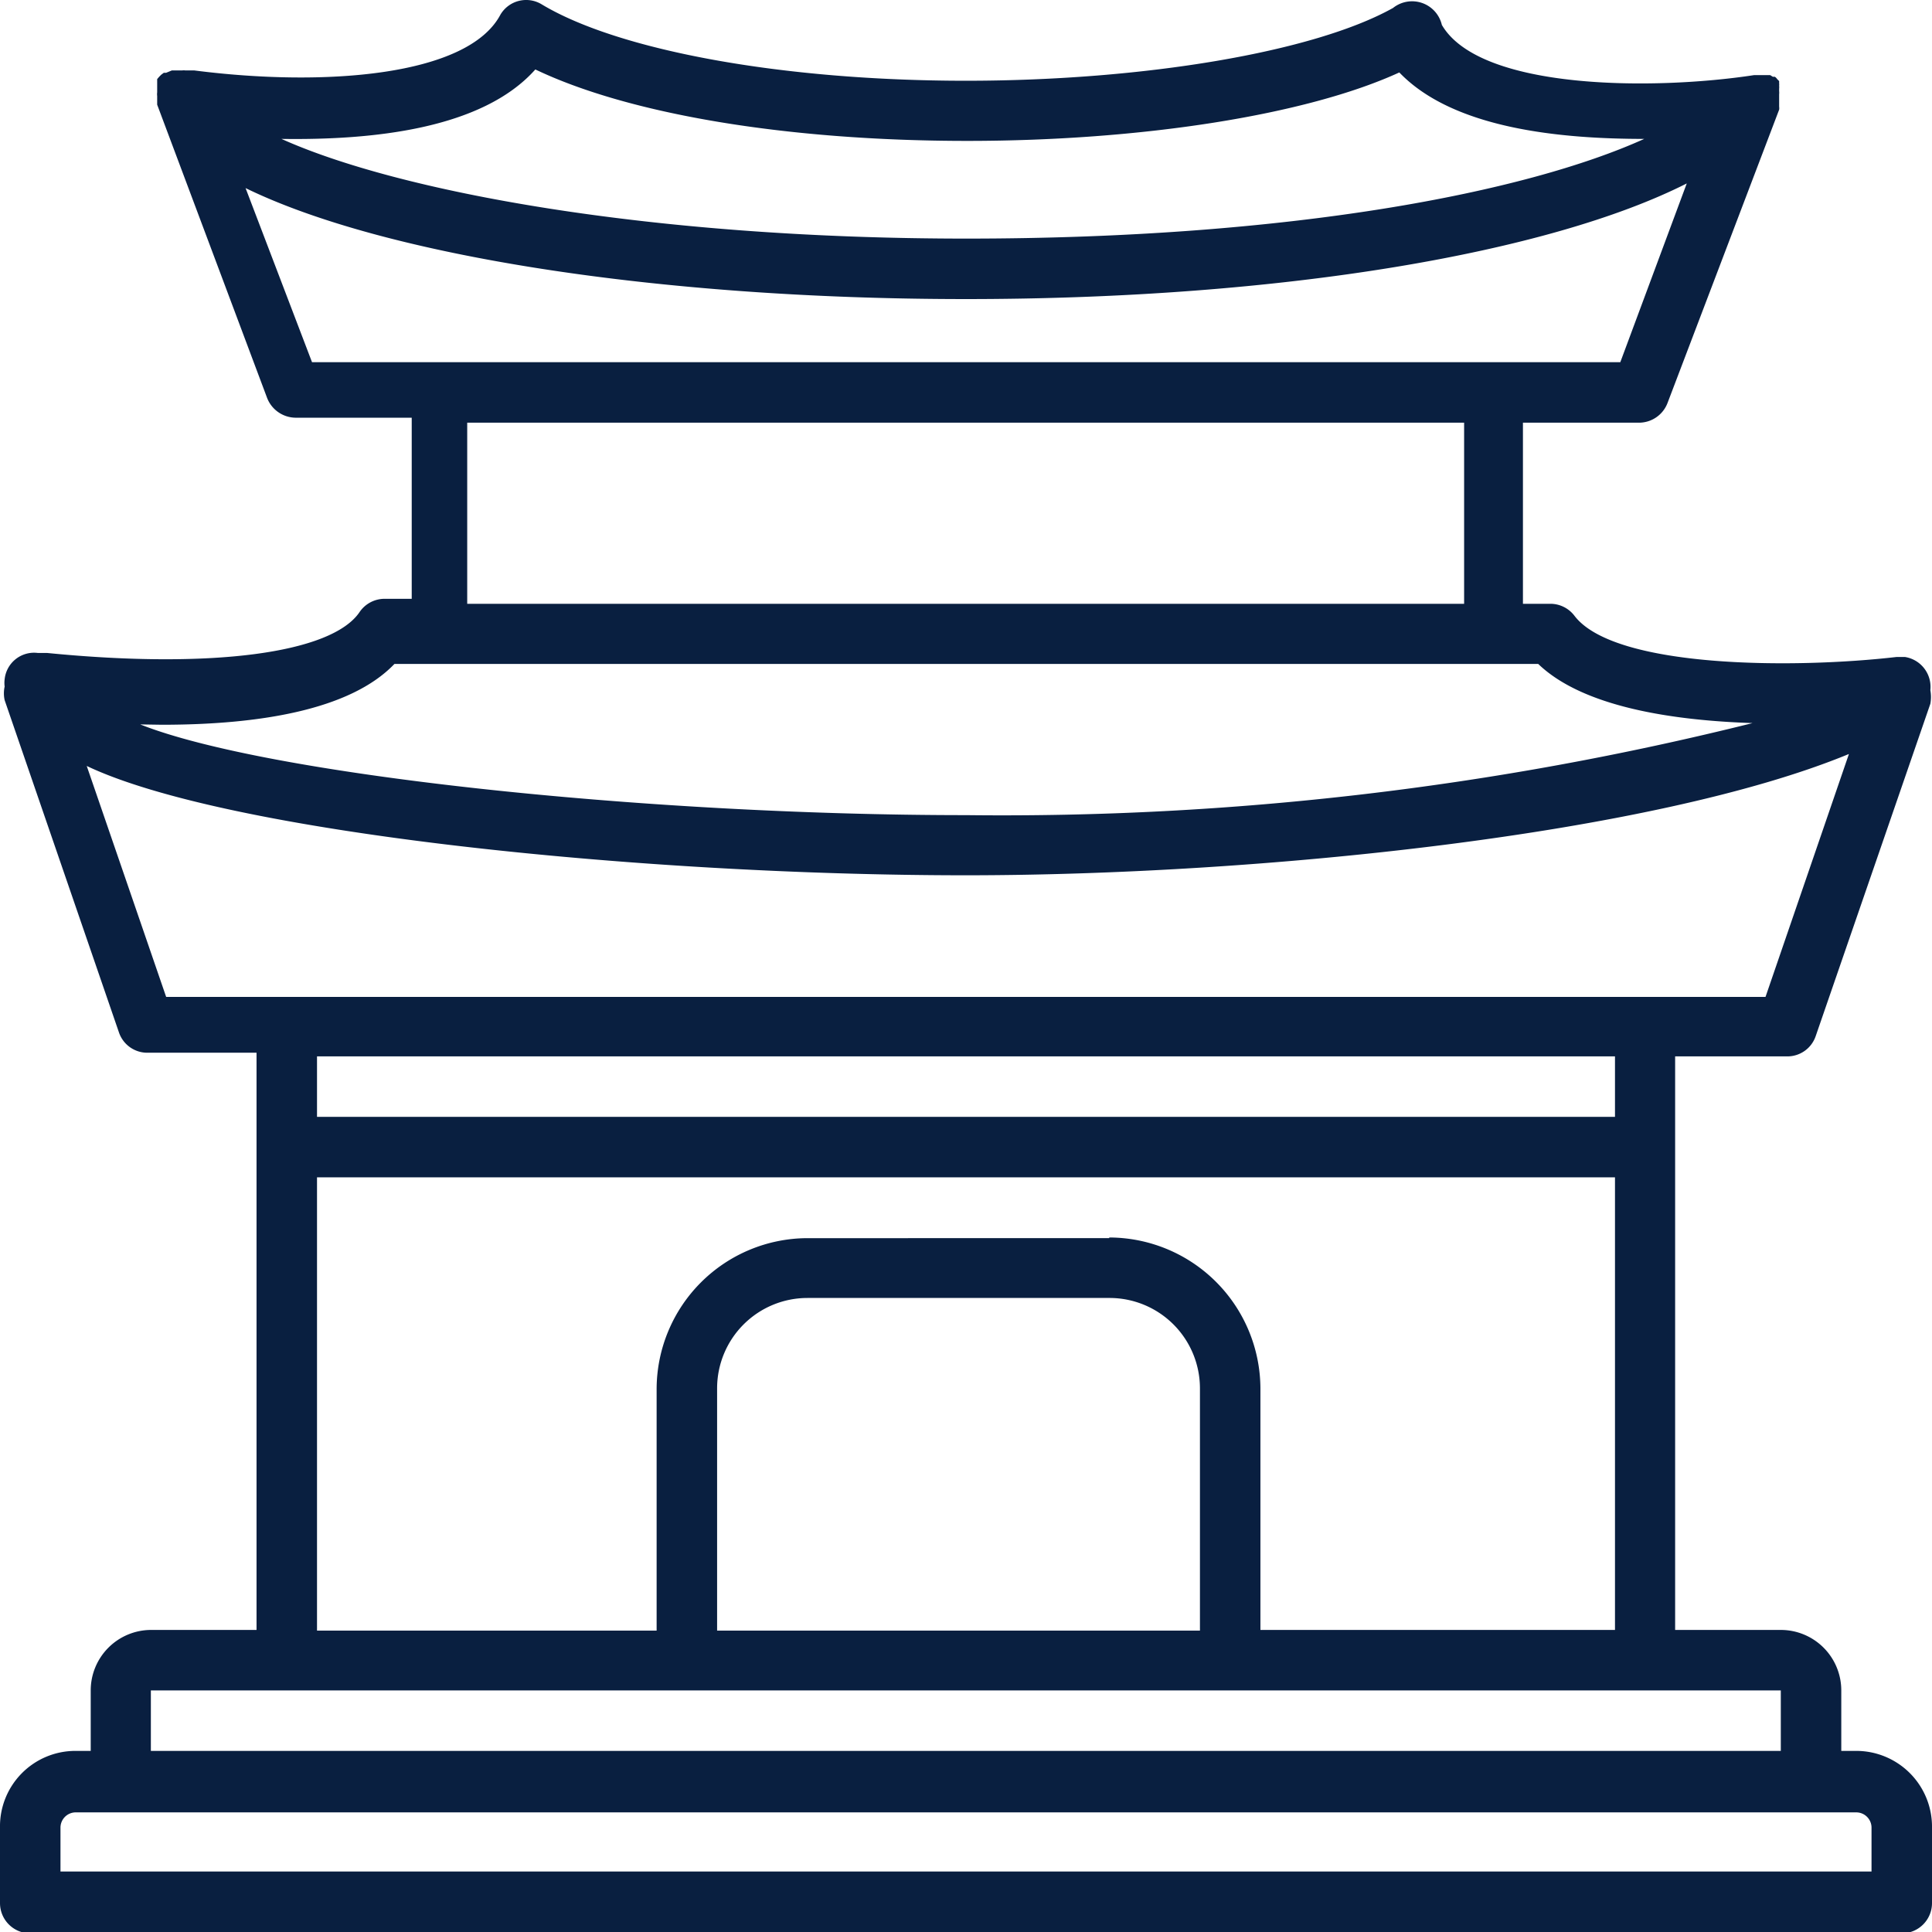
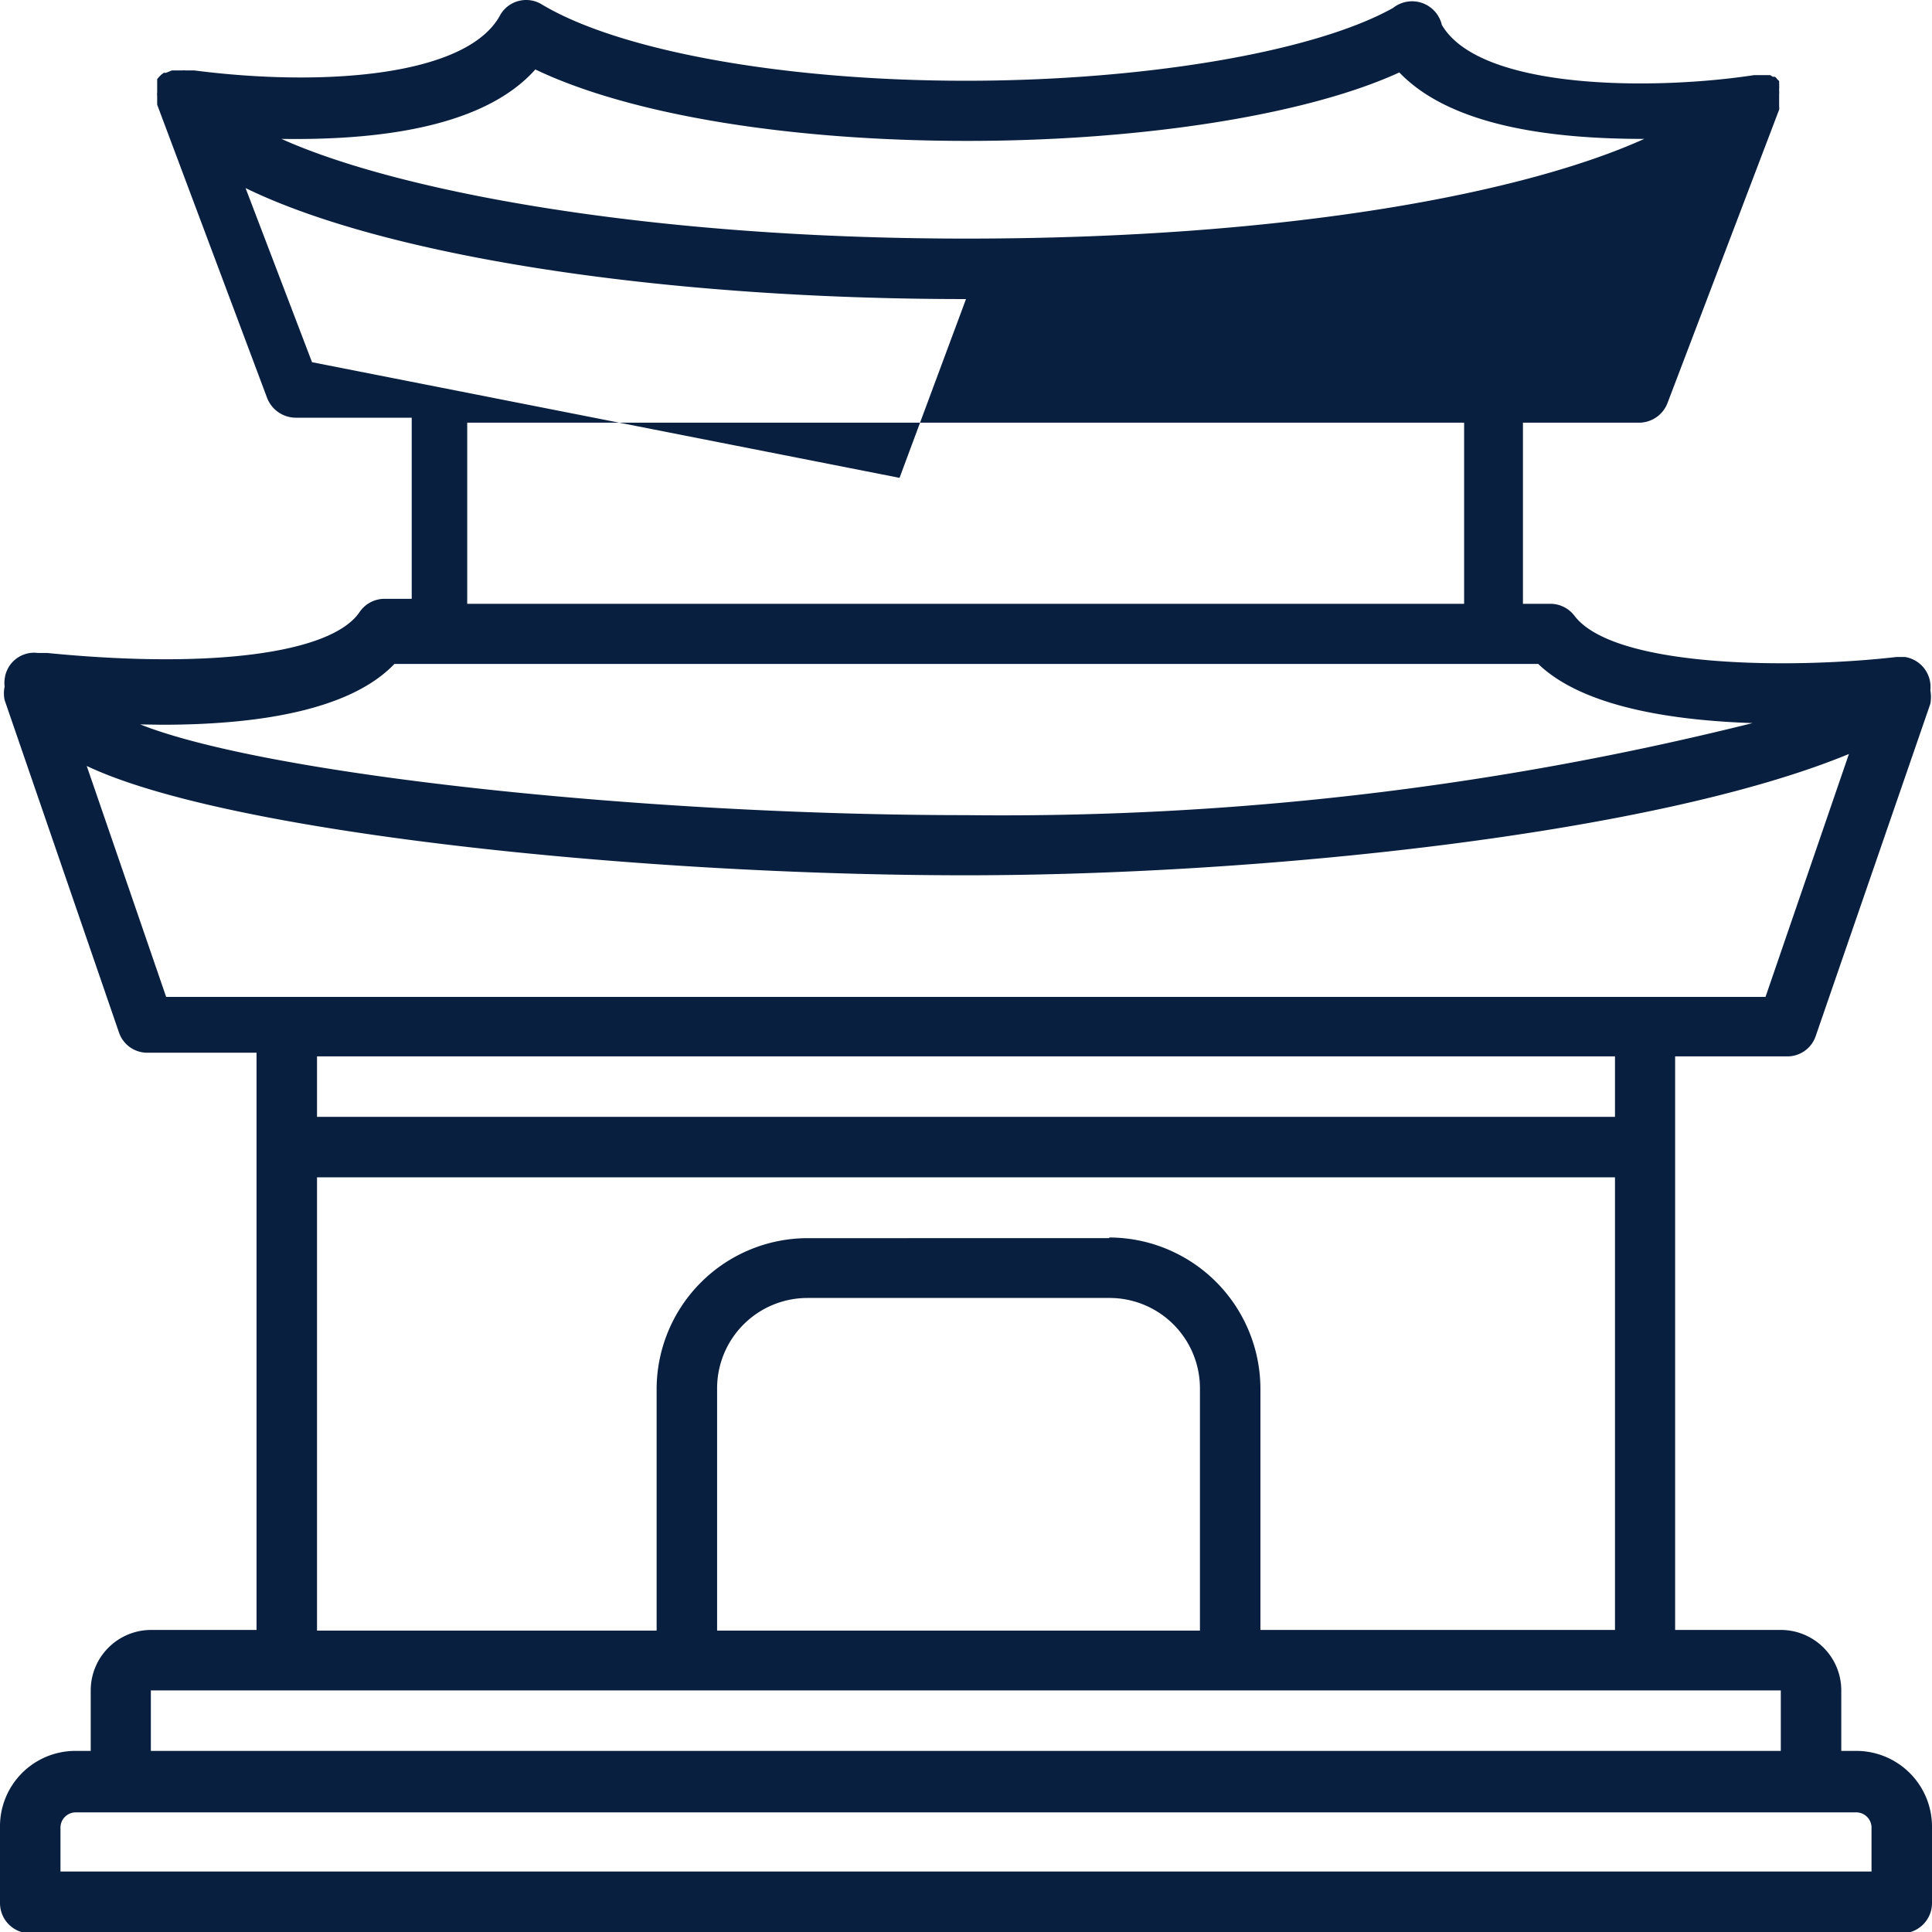
<svg xmlns="http://www.w3.org/2000/svg" width="58.14" height="58.14" viewBox="0 0 58.14 58.14">
-   <path d="M55.86,52.69h-.45V50.87a1.82,1.82,0,0,0-1.82-1.82H50.41V31.79h3.37a.9.9,0,0,0,.86-.61l3.45-10a1.12,1.12,0,0,0,0-.41.91.91,0,0,0-.77-1h-.24c-3.11.36-8.5.34-9.7-1.24a.91.91,0,0,0-.73-.36h-.82V12.72h3.5a.92.92,0,0,0,.85-.59L53.54,3.3a.09.09,0,0,1,0,0,.29.29,0,0,0,0-.09s0-.06,0-.09V2.89s0,0,0-.05a0,0,0,0,0,0,0,.44.44,0,0,0,0-.1l0-.07a.36.36,0,0,0,0-.09.25.25,0,0,0,0-.07l0-.07-.06-.06a.23.23,0,0,0-.07-.07l-.06,0-.08-.05-.08,0,0,0h0l-.08,0h-.32c-3,.46-8.25.46-9.4-1.51A.92.92,0,0,0,41.92.24c-2.38,1.33-7.51,2.19-12.85,2.19-5.53,0-10.46-.91-12.77-2.3a.9.9,0,0,0-1.24.31l0,0C14.08,2.3,9.74,2.62,5.85,2.12l-.27,0h0a.33.33,0,0,0-.1,0H5.27l-.1,0h0l0,0L5,2.19l-.07,0-.08.06-.06.06-.06.07,0,.06s0,0,0,.08,0,0,0,.08l0,.08s0,.06,0,.1,0,0,0,0v0a.41.41,0,0,0,0,.11v.08s0,.06,0,.09l0,.09a.06.06,0,0,0,0,0l3.31,8.83a.93.93,0,0,0,.85.59h3.5v5.45h-.82a.91.91,0,0,0-.75.4c-.84,1.24-4.44,1.72-9.4,1.23l-.28,0a.89.89,0,0,0-1,.79.81.81,0,0,0,0,.22.94.94,0,0,0,0,.41l3.44,10a.9.9,0,0,0,.86.61H7.72V49.05H4.54a1.82,1.82,0,0,0-1.81,1.82v1.82H2.27A2.27,2.27,0,0,0,0,55v2.27a.91.91,0,0,0,.91.91H57.23a.91.91,0,0,0,.91-.91V55A2.28,2.28,0,0,0,55.86,52.69ZM16.11,2.09c2.8,1.34,7.55,2.15,13,2.15,5.25,0,10.21-.78,13-2.06,1.63,1.7,4.86,2,7.37,2-3.56,1.61-10.62,3-20.4,3-9.57,0-17.1-1.42-20.61-3C11.16,4.22,14.5,3.9,16.11,2.09ZM9.39,10.9l-2-5.24C11.53,7.68,19.75,9,29.07,9c9.56,0,17.58-1.4,21.69-3.48l-2,5.38Zm34.67,1.82v5.45h-30V12.72ZM4.87,21.81c2.88,0,5.66-.43,7-1.83H46.29c1.35,1.3,4.05,1.7,6.45,1.78a93.12,93.12,0,0,1-23.67,2.77C19.26,24.53,8,23.3,4.22,21.8ZM5,30,2.61,23.05c4.2,2,16.54,3.29,26.46,3.29,8.79,0,20.68-1.22,26.57-3.65L53.13,30Zm28.38,7.26H24.3a4.55,4.55,0,0,0-4.54,4.54v7.27H9.54V35.43H48.6V49.05H37.93V41.78A4.56,4.56,0,0,0,33.38,37.24Zm2.73,4.54v7.27H21.58V41.78a2.72,2.72,0,0,1,2.72-2.72h9.08A2.72,2.72,0,0,1,36.11,41.78ZM9.54,33.61V31.79H48.6v1.82Zm-5,17.26H53.59v1.82H4.54Zm51.78,5.45H1.82V55a.46.46,0,0,1,.45-.46H55.86a.46.46,0,0,1,.46.46Z" fill="#091f40" />
+   <path d="M55.86,52.69h-.45V50.87a1.82,1.82,0,0,0-1.82-1.82H50.41V31.79h3.37a.9.9,0,0,0,.86-.61l3.45-10a1.12,1.12,0,0,0,0-.41.91.91,0,0,0-.77-1h-.24c-3.11.36-8.5.34-9.7-1.24a.91.91,0,0,0-.73-.36h-.82V12.72h3.5a.92.92,0,0,0,.85-.59L53.54,3.3a.09.09,0,0,1,0,0,.29.29,0,0,0,0-.09s0-.06,0-.09V2.89s0,0,0-.05a0,0,0,0,0,0,0,.44.44,0,0,0,0-.1l0-.07a.36.36,0,0,0,0-.09.25.25,0,0,0,0-.07l0-.07-.06-.06a.23.23,0,0,0-.07-.07l-.06,0-.08-.05-.08,0,0,0h0l-.08,0h-.32c-3,.46-8.25.46-9.4-1.51A.92.92,0,0,0,41.92.24c-2.38,1.33-7.51,2.19-12.85,2.19-5.53,0-10.46-.91-12.77-2.3a.9.9,0,0,0-1.24.31l0,0C14.08,2.3,9.74,2.62,5.85,2.12l-.27,0h0a.33.33,0,0,0-.1,0H5.27l-.1,0h0l0,0L5,2.19l-.07,0-.08.06-.06.06-.06.07,0,.06s0,0,0,.08,0,0,0,.08l0,.08s0,.06,0,.1,0,0,0,0v0a.41.41,0,0,0,0,.11v.08s0,.06,0,.09l0,.09a.06.06,0,0,0,0,0l3.31,8.83a.93.93,0,0,0,.85.59h3.5v5.45h-.82a.91.91,0,0,0-.75.4c-.84,1.24-4.44,1.72-9.4,1.23l-.28,0a.89.89,0,0,0-1,.79.81.81,0,0,0,0,.22.94.94,0,0,0,0,.41l3.44,10a.9.9,0,0,0,.86.61H7.72V49.05H4.54a1.82,1.82,0,0,0-1.81,1.82v1.82H2.27A2.27,2.27,0,0,0,0,55v2.27a.91.91,0,0,0,.91.91H57.23a.91.91,0,0,0,.91-.91V55A2.28,2.28,0,0,0,55.86,52.69ZM16.11,2.09c2.8,1.34,7.55,2.15,13,2.15,5.25,0,10.21-.78,13-2.06,1.63,1.7,4.86,2,7.37,2-3.56,1.61-10.62,3-20.4,3-9.57,0-17.1-1.42-20.61-3C11.16,4.22,14.5,3.9,16.11,2.09ZM9.39,10.9l-2-5.24C11.53,7.68,19.75,9,29.07,9l-2,5.38Zm34.67,1.82v5.45h-30V12.72ZM4.87,21.81c2.88,0,5.66-.43,7-1.83H46.29c1.35,1.3,4.05,1.7,6.45,1.78a93.12,93.12,0,0,1-23.67,2.77C19.26,24.53,8,23.3,4.22,21.8ZM5,30,2.61,23.05c4.2,2,16.54,3.29,26.46,3.29,8.79,0,20.68-1.22,26.57-3.65L53.13,30Zm28.38,7.26H24.3a4.55,4.55,0,0,0-4.54,4.54v7.27H9.54V35.43H48.6V49.05H37.93V41.78A4.56,4.56,0,0,0,33.38,37.24Zm2.73,4.54v7.27H21.58V41.78a2.72,2.72,0,0,1,2.72-2.72h9.08A2.72,2.72,0,0,1,36.11,41.78ZM9.54,33.61V31.79H48.6v1.82Zm-5,17.26H53.59v1.82H4.54Zm51.78,5.45H1.82V55a.46.46,0,0,1,.45-.46H55.86a.46.46,0,0,1,.46.46Z" fill="#091f40" />
</svg>